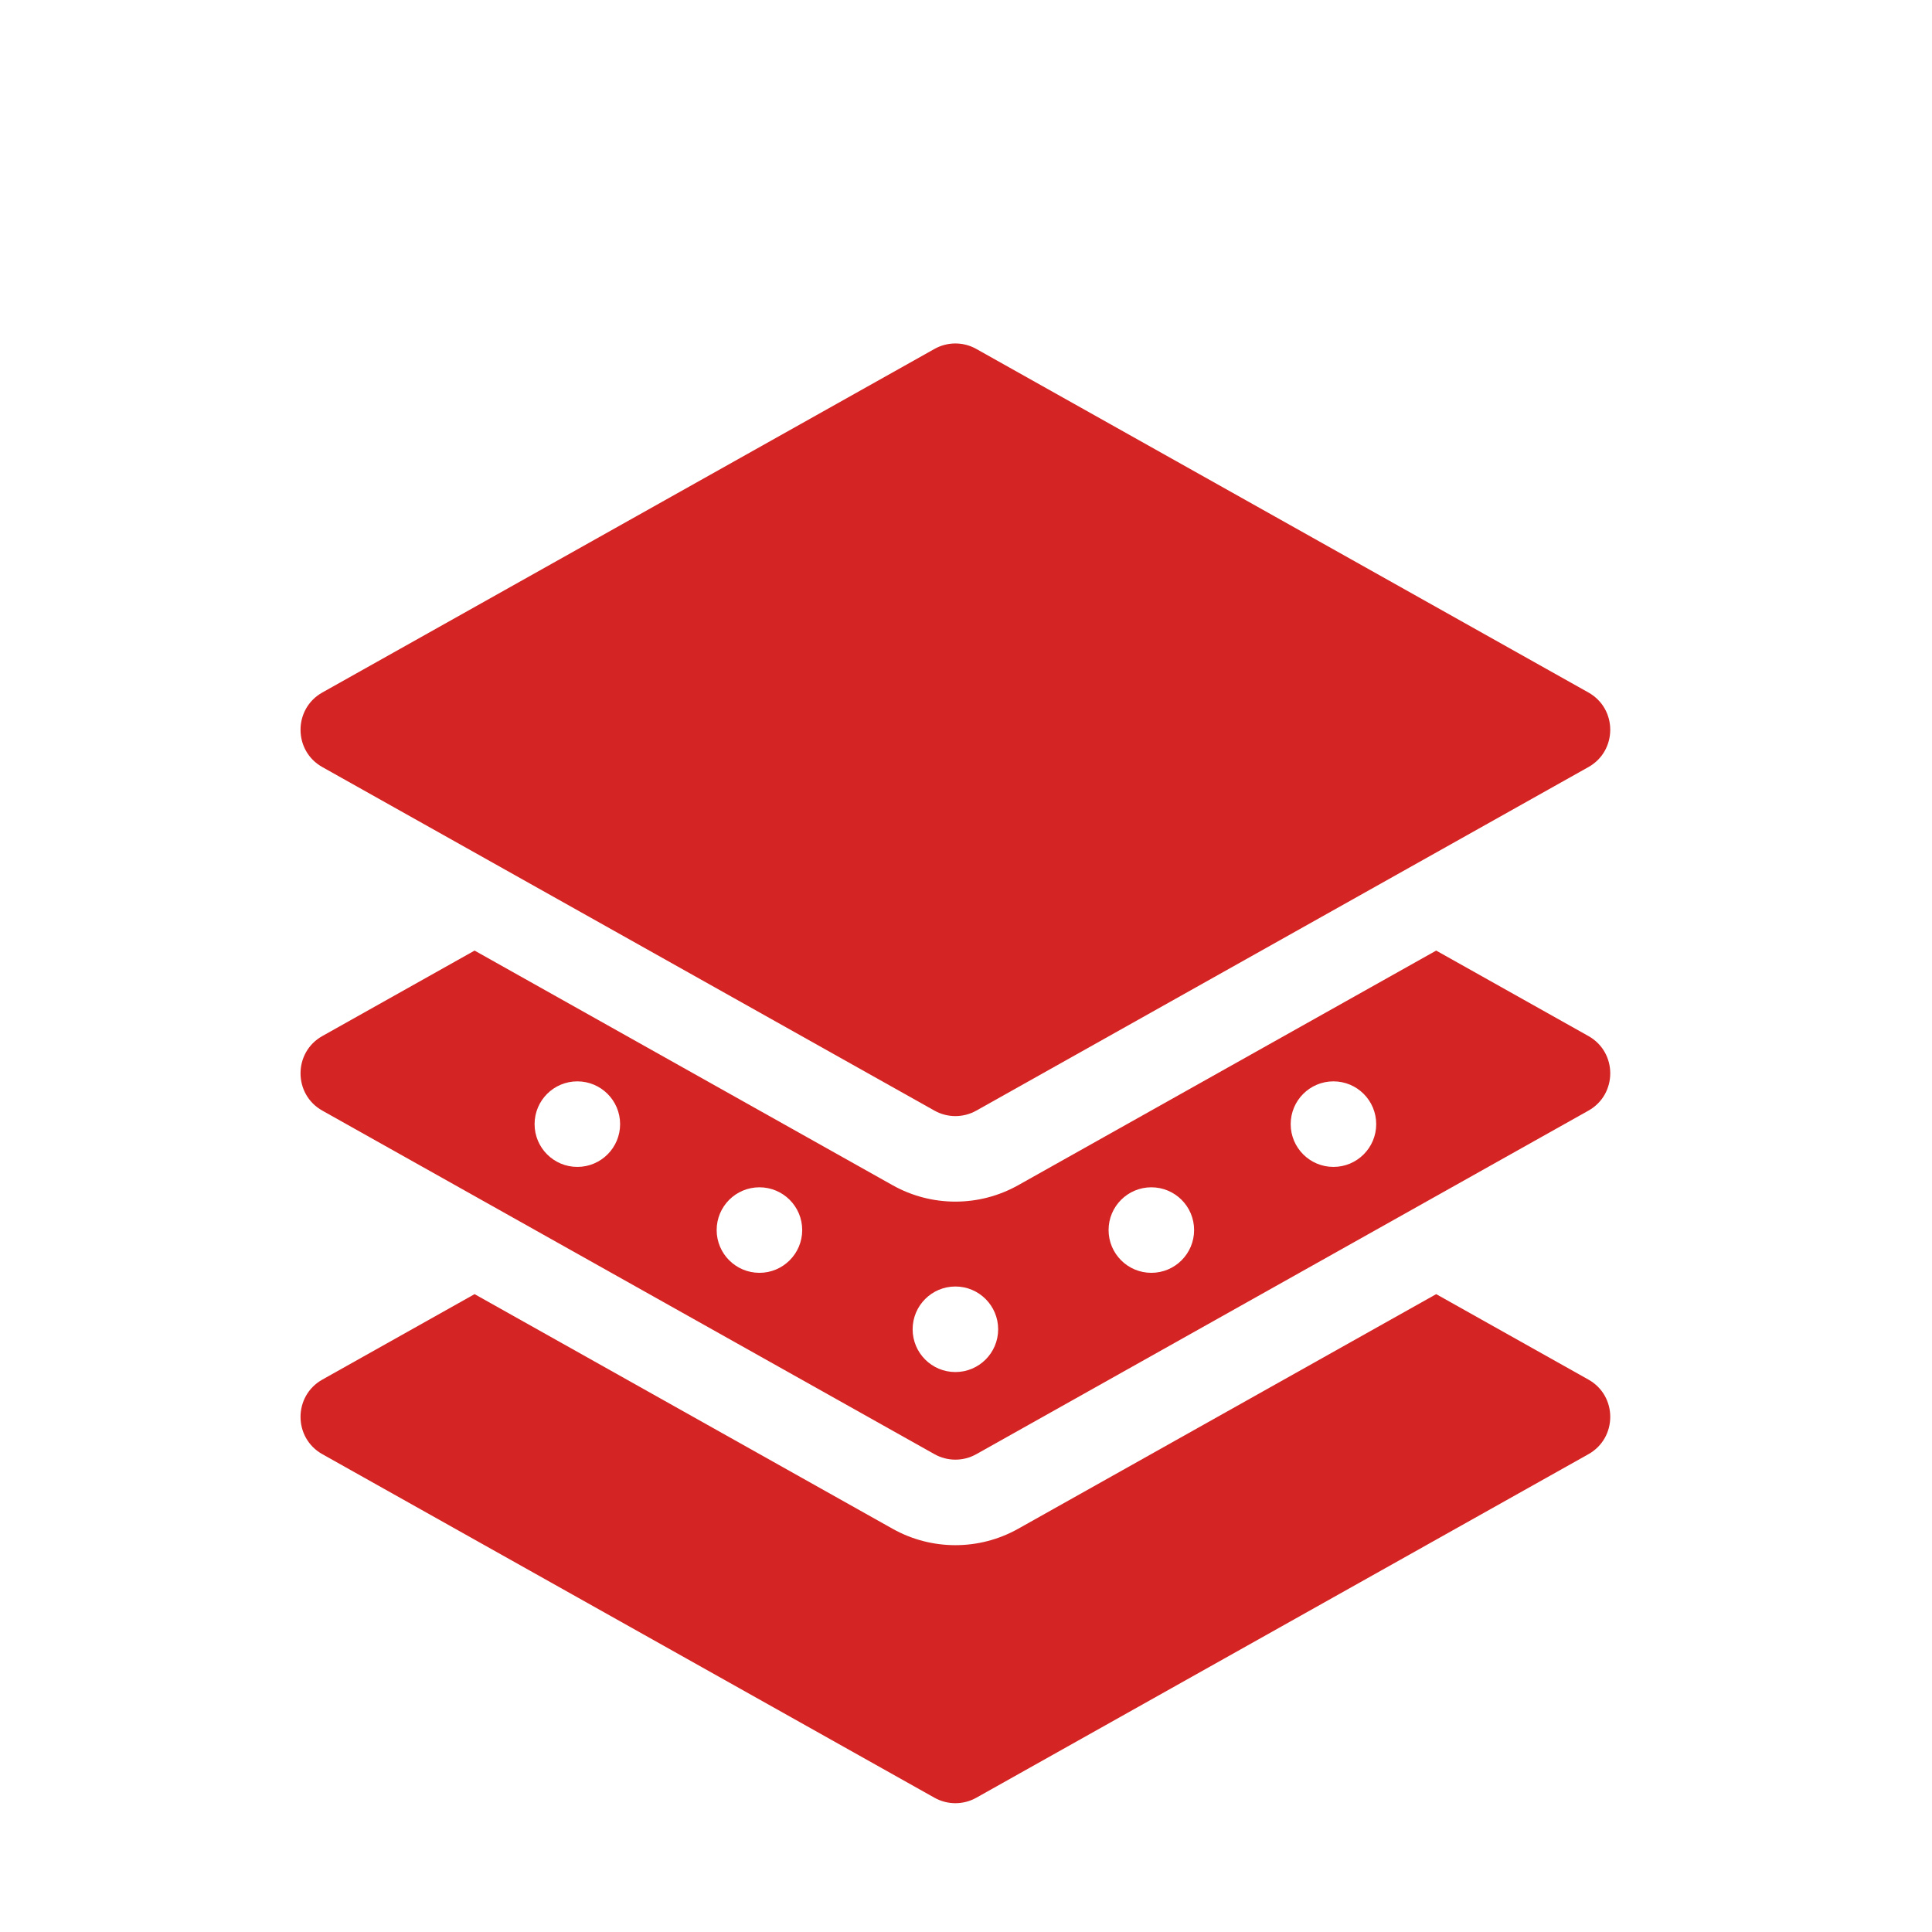
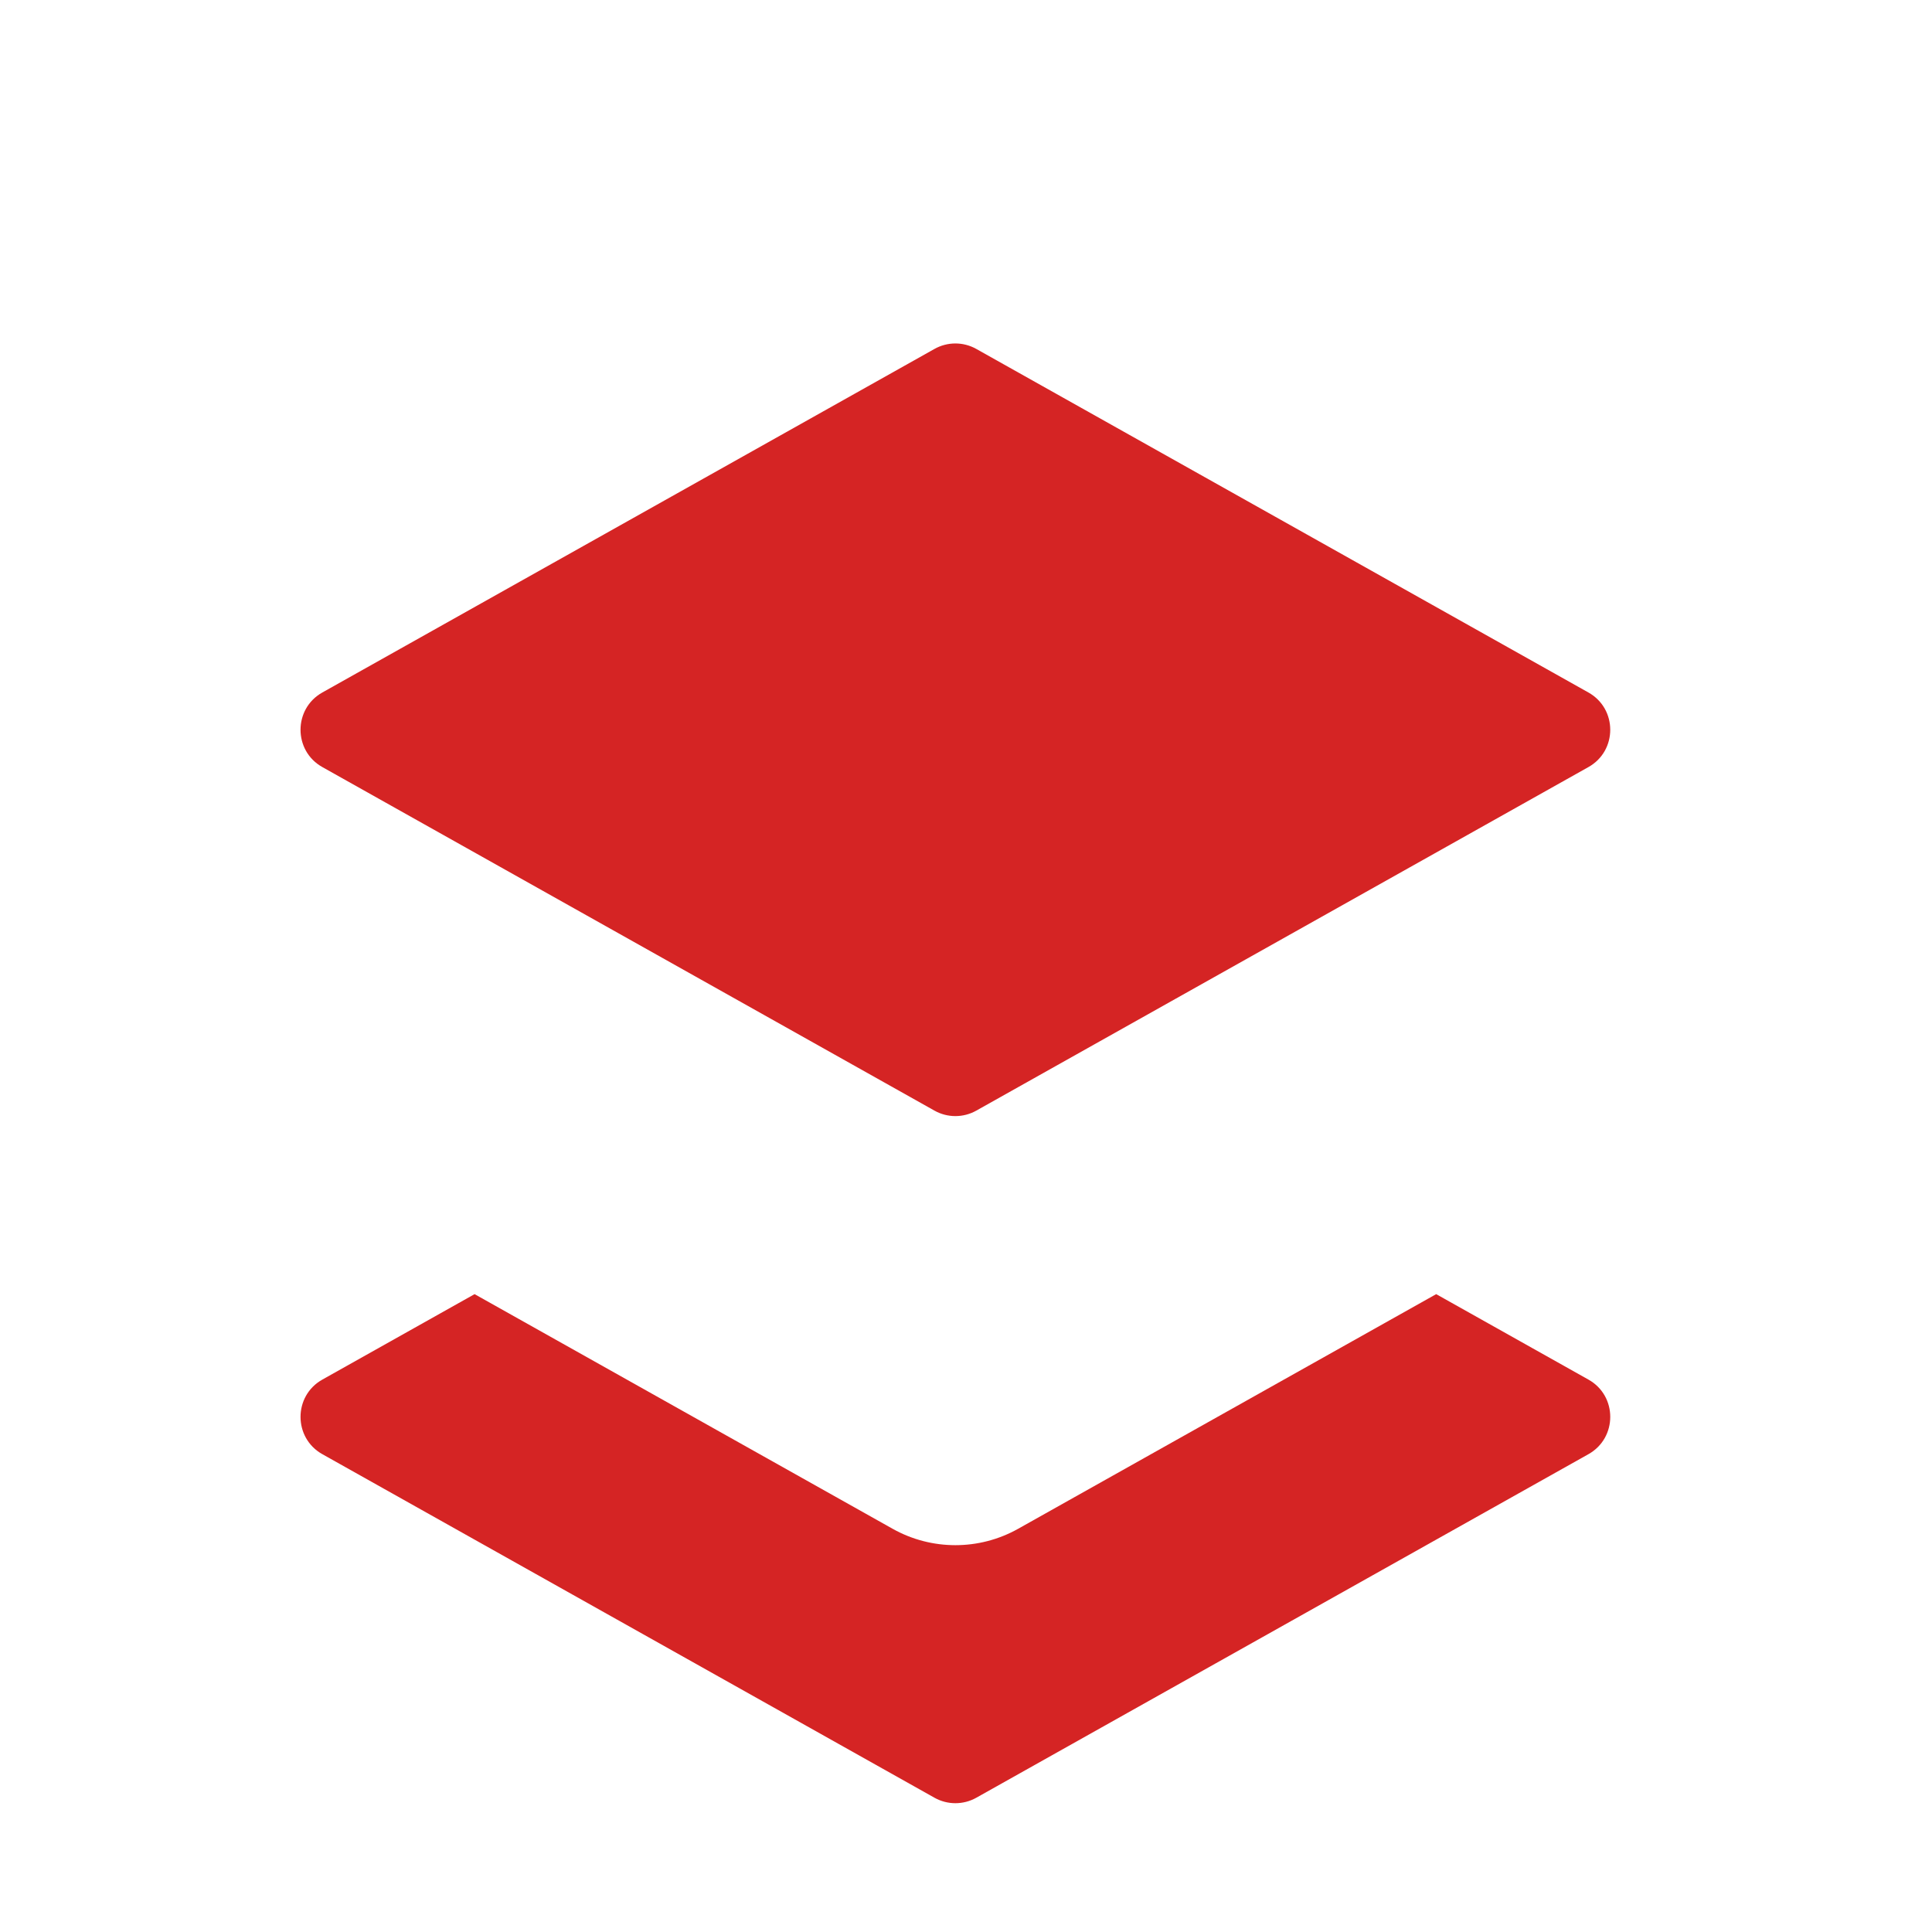
<svg xmlns="http://www.w3.org/2000/svg" width="90" height="90" viewBox="0 0 90 90" fill="none">
  <path d="M73.996 67.741L45.481 83.745C44.875 84.085 44.137 84.085 43.531 83.745L15.016 67.741C13.66 66.981 13.663 65.025 15.016 64.267L22.108 60.286L41.581 71.216C43.397 72.236 45.617 72.234 47.43 71.216L66.903 60.286L73.996 64.267C75.352 65.026 75.349 66.983 73.996 67.741Z" fill="#D52424" />
-   <path d="M73.996 48.263L66.903 44.282L47.43 55.212C45.617 56.23 43.397 56.232 41.581 55.212L22.108 44.282L15.016 48.263C13.663 49.021 13.66 50.977 15.016 51.737L43.531 67.741C44.137 68.081 44.875 68.081 45.481 67.741L73.996 51.737C75.349 50.979 75.352 49.023 73.996 48.263ZM26.895 54.359C25.794 54.359 24.903 53.466 24.903 52.367C24.903 51.266 25.794 50.374 26.895 50.374C27.995 50.374 28.887 51.266 28.887 52.367C28.887 53.466 27.995 54.359 26.895 54.359ZM35.378 59.293C34.277 59.293 33.385 58.4 33.385 57.301C33.385 56.2 34.277 55.309 35.378 55.309C36.477 55.309 37.37 56.2 37.37 57.301C37.37 58.4 36.477 59.293 35.378 59.293ZM44.506 63.915C43.406 63.915 42.514 63.024 42.514 61.923C42.514 60.823 43.406 59.93 44.506 59.93C45.605 59.93 46.498 60.823 46.498 61.923C46.498 63.024 45.605 63.915 44.506 63.915ZM53.634 59.293C52.534 59.293 51.642 58.4 51.642 57.301C51.642 56.2 52.534 55.309 53.634 55.309C54.735 55.309 55.626 56.2 55.626 57.301C55.626 58.4 54.735 59.293 53.634 59.293ZM62.117 54.359C61.017 54.359 60.125 53.466 60.125 52.367C60.125 51.266 61.017 50.374 62.117 50.374C63.218 50.374 64.109 51.266 64.109 52.367C64.109 53.466 63.218 54.359 62.117 54.359Z" fill="#D52424" />
  <path d="M73.995 35.733L45.48 51.737C44.875 52.077 44.136 52.077 43.531 51.737L15.016 35.733C13.66 34.974 13.663 33.017 15.016 32.259L43.531 16.255C44.137 15.915 44.875 15.915 45.48 16.255L73.995 32.259C75.351 33.019 75.349 34.975 73.995 35.733Z" fill="#D52424" />
</svg>